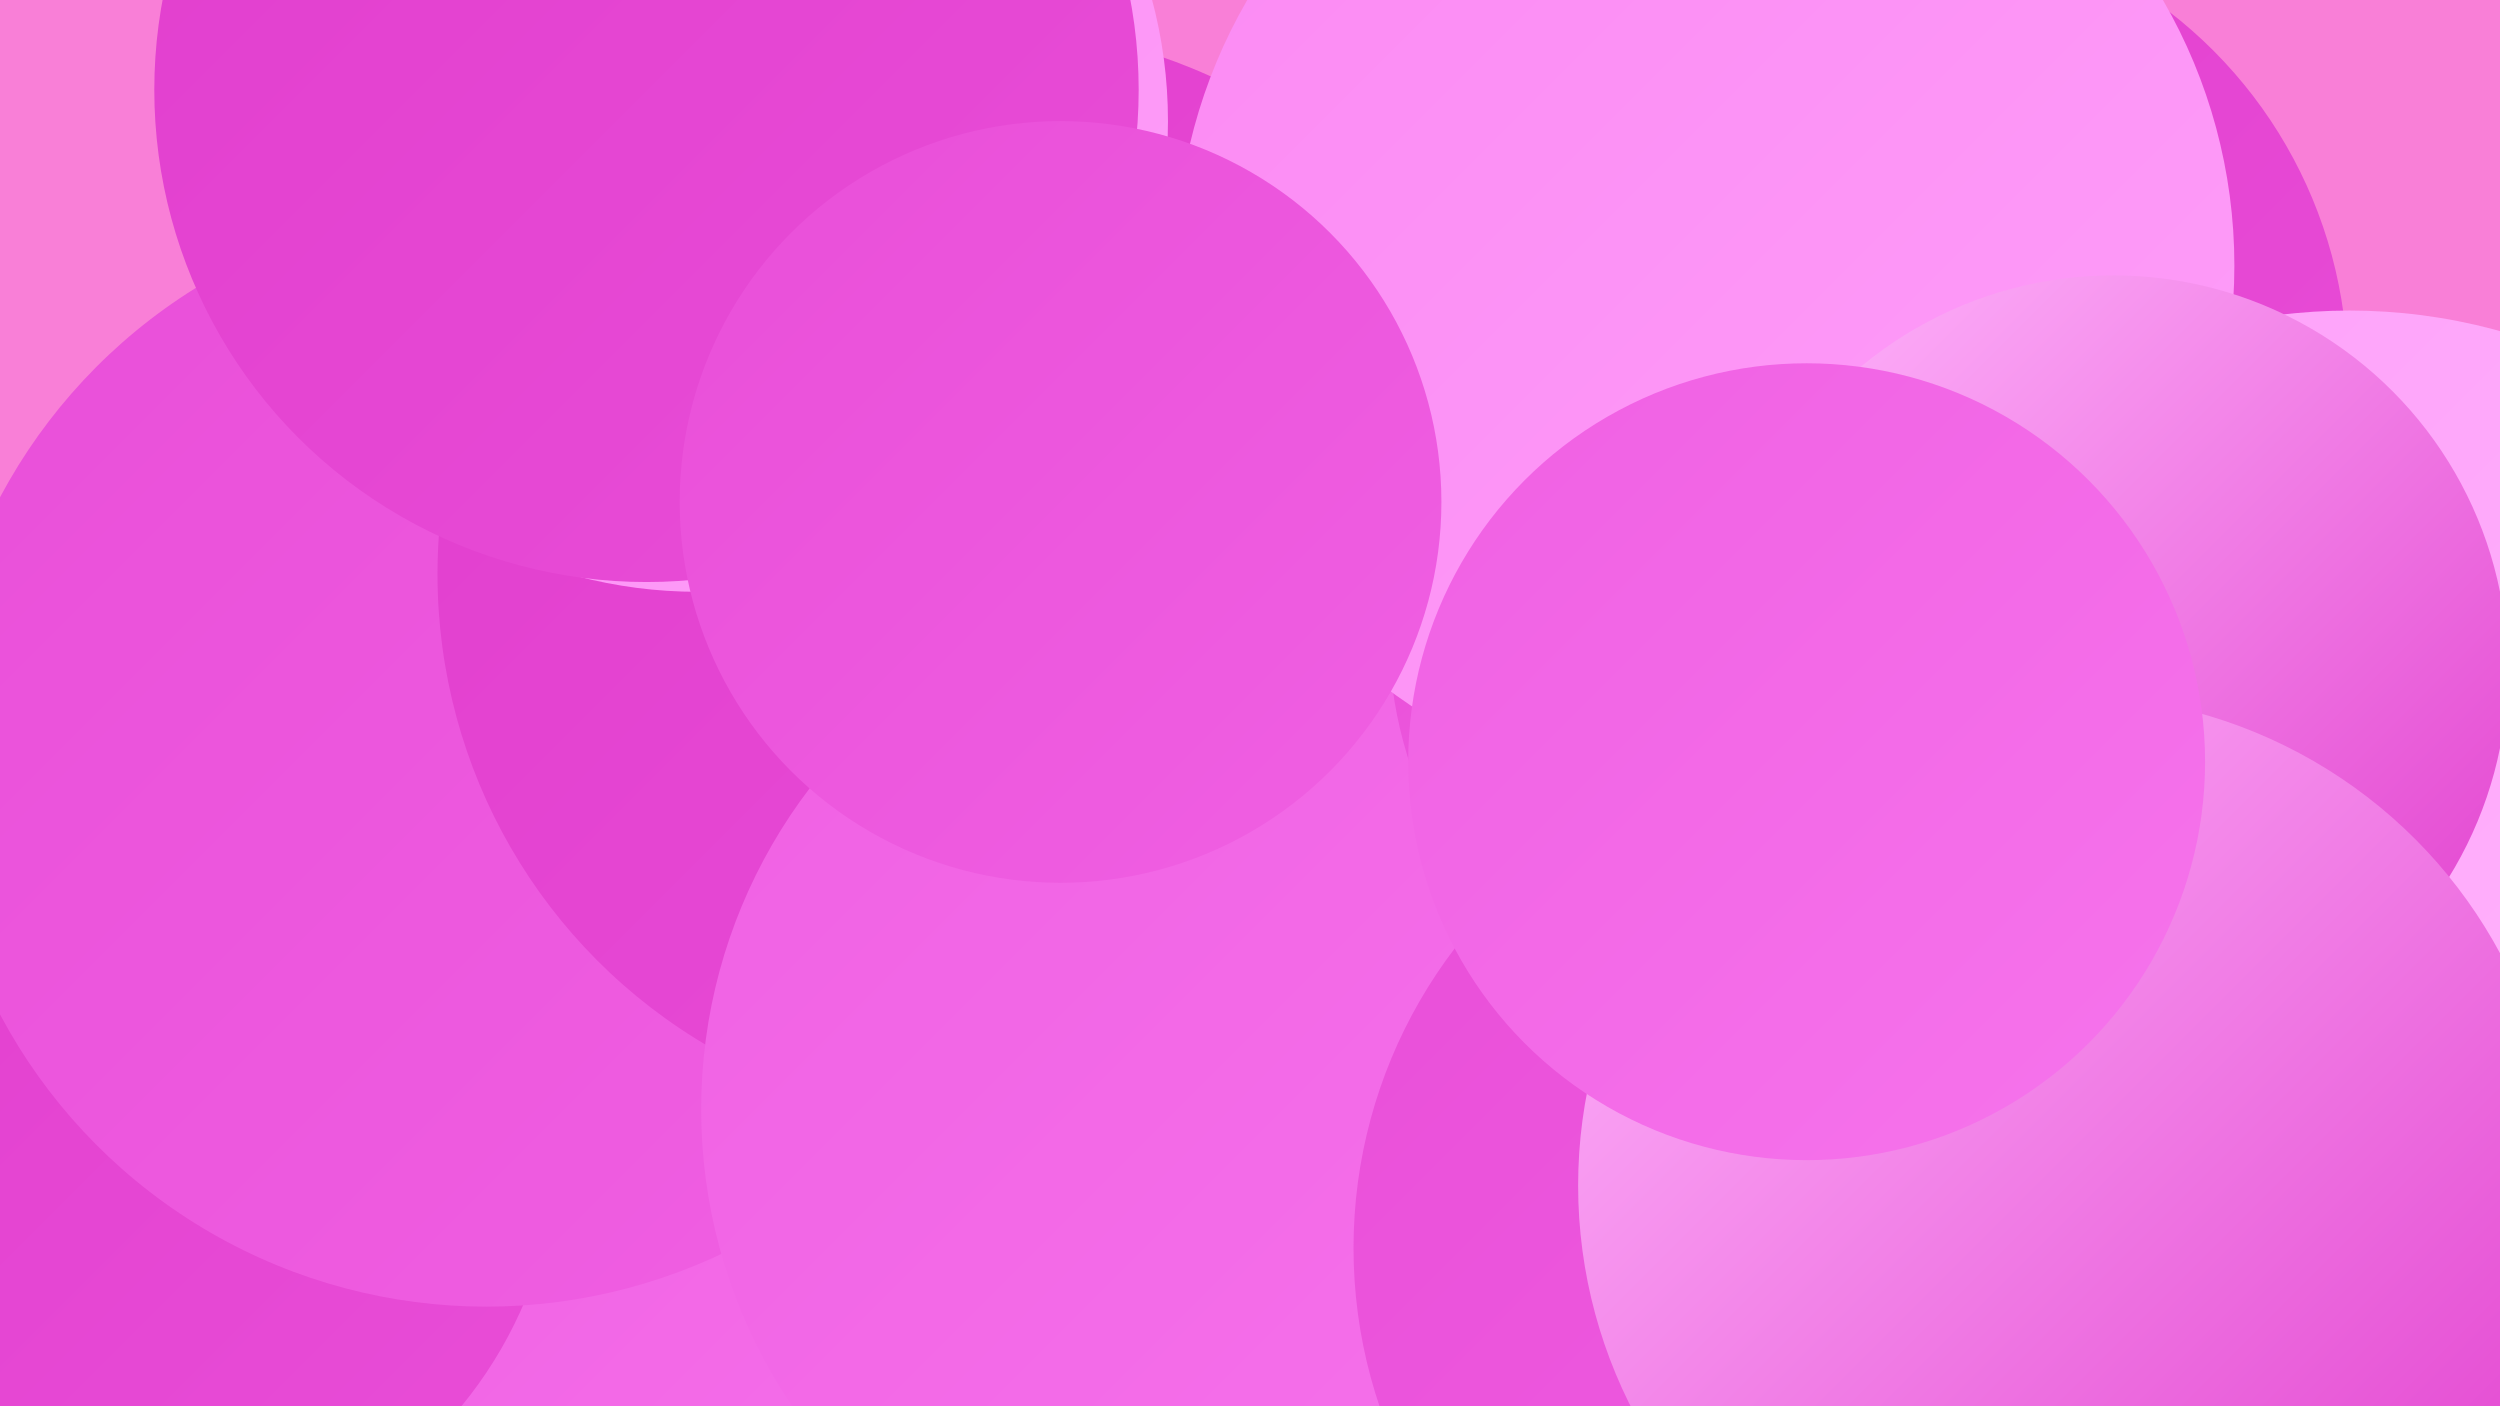
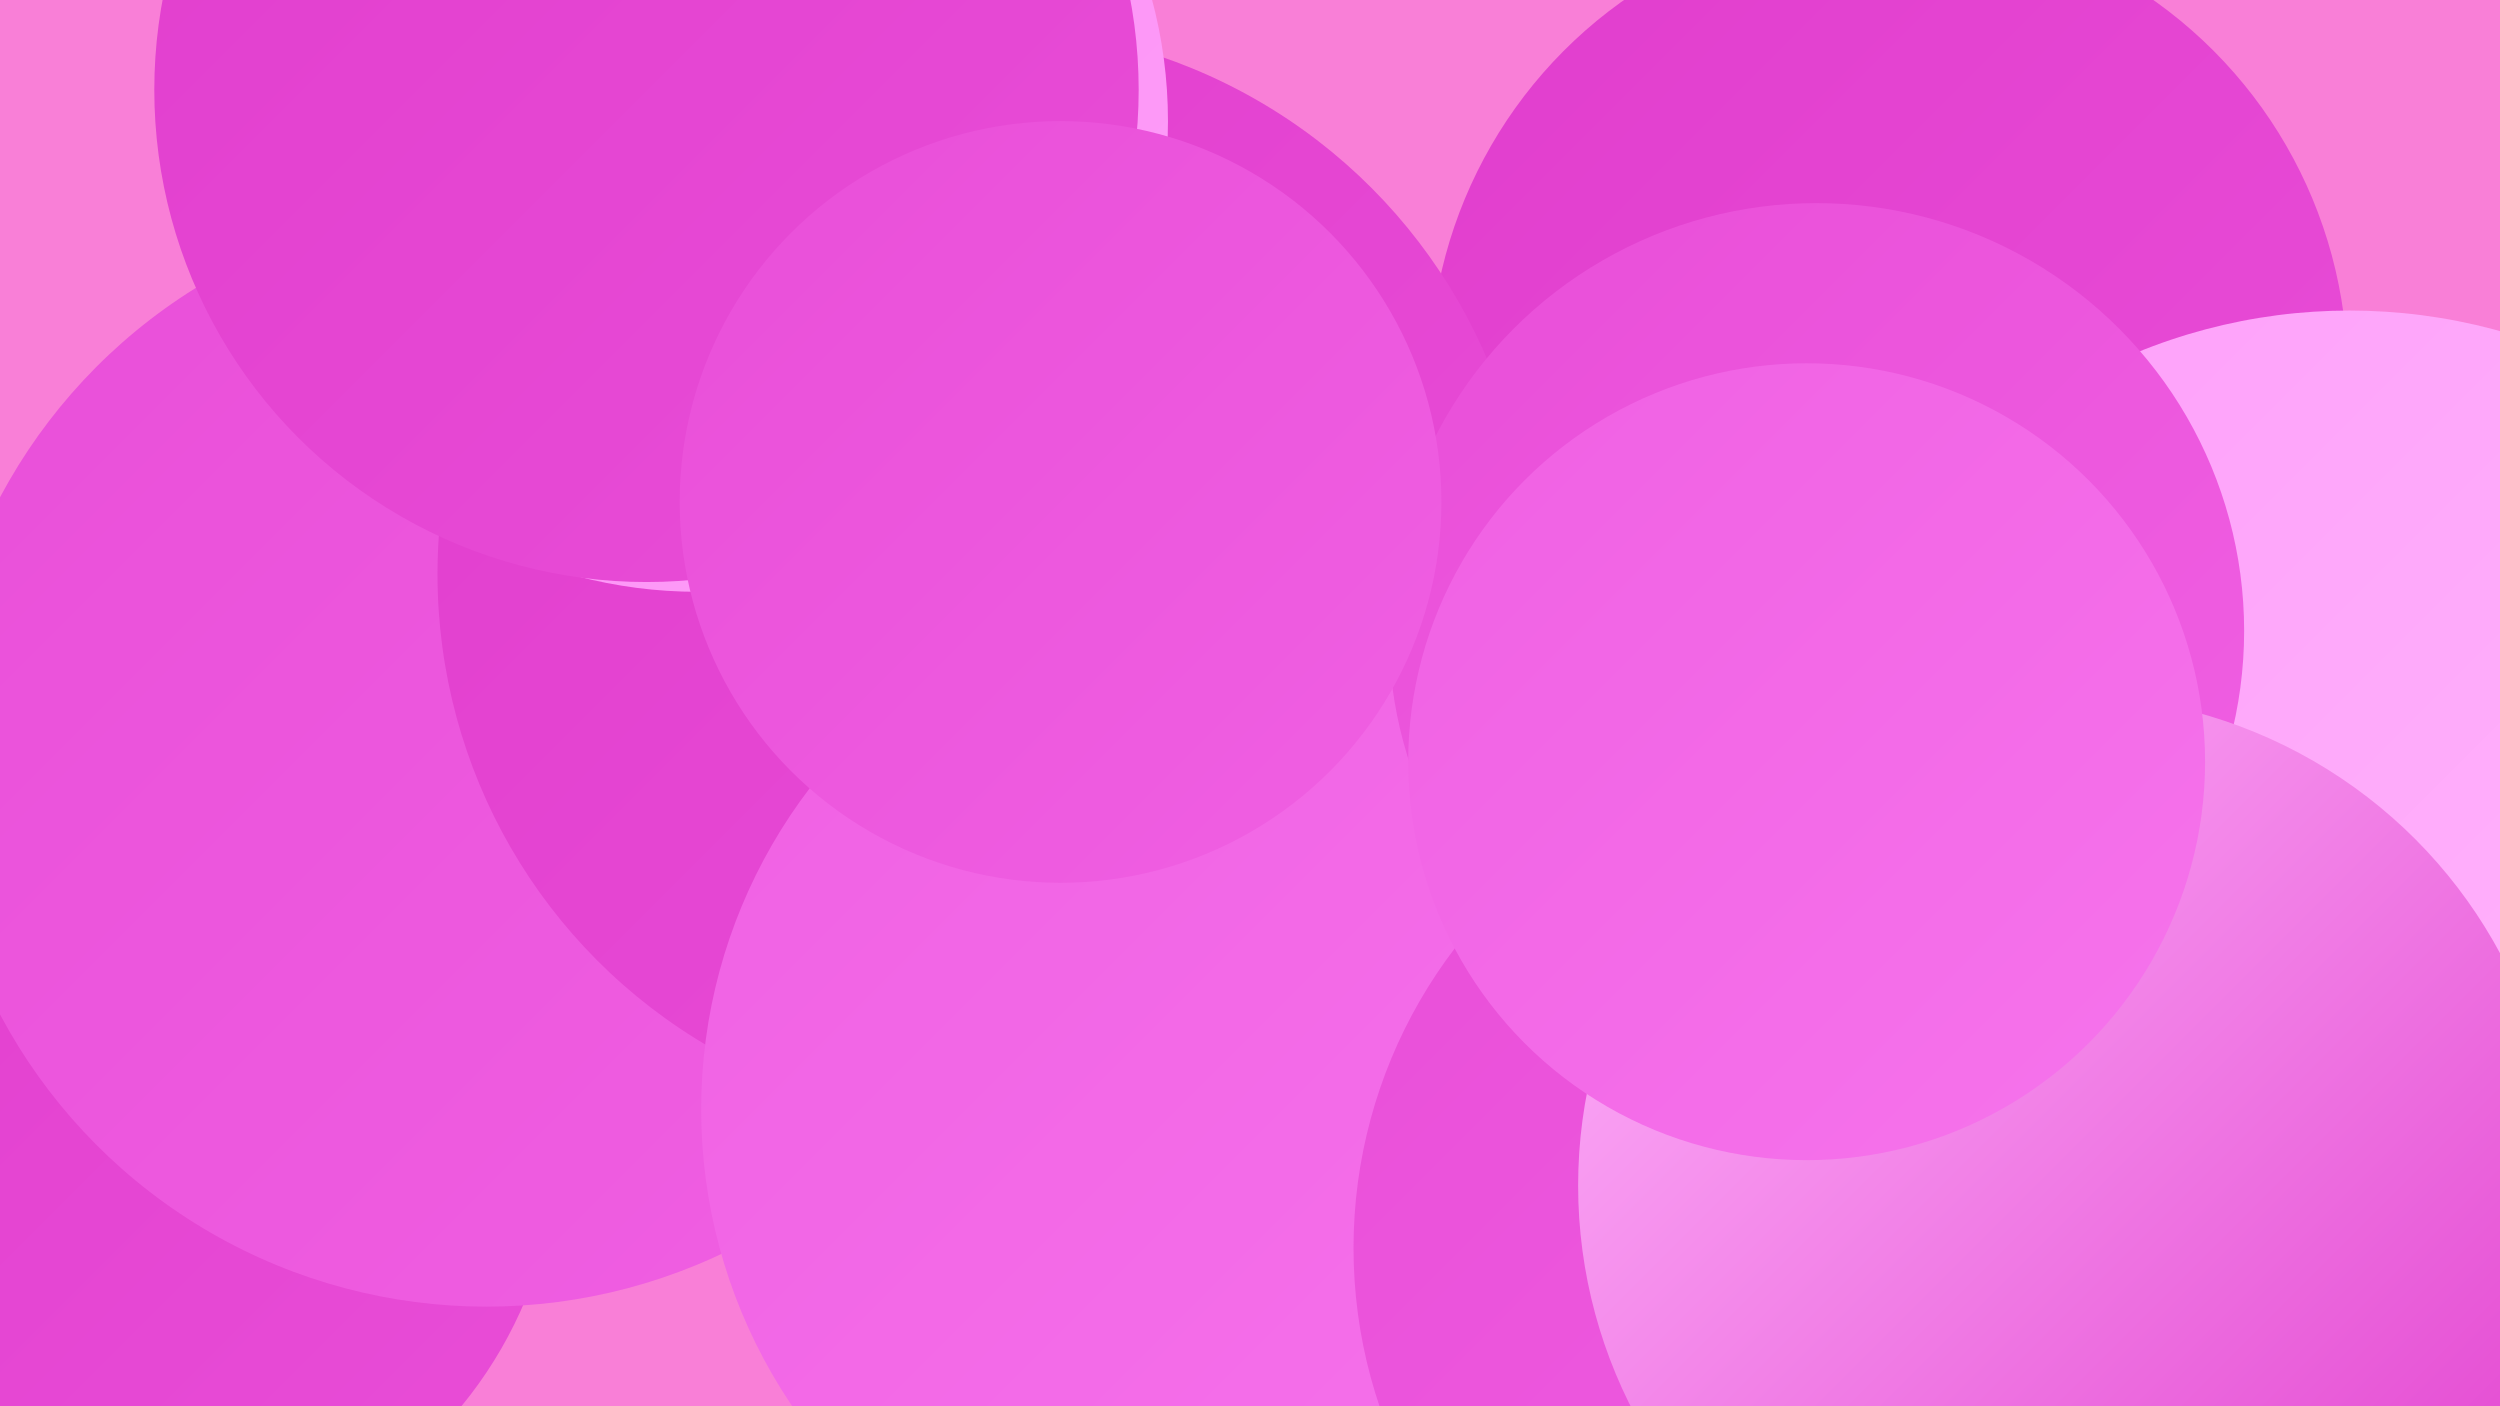
<svg xmlns="http://www.w3.org/2000/svg" width="1280" height="720">
  <defs>
    <linearGradient id="grad0" x1="0%" y1="0%" x2="100%" y2="100%">
      <stop offset="0%" style="stop-color:#e13dcd;stop-opacity:1" />
      <stop offset="100%" style="stop-color:#e94ed8;stop-opacity:1" />
    </linearGradient>
    <linearGradient id="grad1" x1="0%" y1="0%" x2="100%" y2="100%">
      <stop offset="0%" style="stop-color:#e94ed8;stop-opacity:1" />
      <stop offset="100%" style="stop-color:#f060e3;stop-opacity:1" />
    </linearGradient>
    <linearGradient id="grad2" x1="0%" y1="0%" x2="100%" y2="100%">
      <stop offset="0%" style="stop-color:#f060e3;stop-opacity:1" />
      <stop offset="100%" style="stop-color:#f674ec;stop-opacity:1" />
    </linearGradient>
    <linearGradient id="grad3" x1="0%" y1="0%" x2="100%" y2="100%">
      <stop offset="0%" style="stop-color:#f674ec;stop-opacity:1" />
      <stop offset="100%" style="stop-color:#fb89f3;stop-opacity:1" />
    </linearGradient>
    <linearGradient id="grad4" x1="0%" y1="0%" x2="100%" y2="100%">
      <stop offset="0%" style="stop-color:#fb89f3;stop-opacity:1" />
      <stop offset="100%" style="stop-color:#fe9ff9;stop-opacity:1" />
    </linearGradient>
    <linearGradient id="grad5" x1="0%" y1="0%" x2="100%" y2="100%">
      <stop offset="0%" style="stop-color:#fe9ff9;stop-opacity:1" />
      <stop offset="100%" style="stop-color:#ffb8fc;stop-opacity:1" />
    </linearGradient>
    <linearGradient id="grad6" x1="0%" y1="0%" x2="100%" y2="100%">
      <stop offset="0%" style="stop-color:#ffb8fc;stop-opacity:1" />
      <stop offset="100%" style="stop-color:#e13dcd;stop-opacity:1" />
    </linearGradient>
  </defs>
  <rect width="1280" height="720" fill="#f97fd7" />
  <circle cx="1147" cy="487" r="222" fill="url(#grad4)" />
-   <circle cx="360" cy="717" r="225" fill="url(#grad2)" />
  <circle cx="366" cy="384" r="194" fill="url(#grad4)" />
  <circle cx="967" cy="192" r="235" fill="url(#grad0)" />
  <circle cx="1203" cy="446" r="287" fill="url(#grad5)" />
  <circle cx="309" cy="0" r="200" fill="url(#grad5)" />
  <circle cx="67" cy="581" r="219" fill="url(#grad0)" />
  <circle cx="817" cy="440" r="249" fill="url(#grad1)" />
  <circle cx="249" cy="387" r="282" fill="url(#grad1)" />
  <circle cx="504" cy="294" r="280" fill="url(#grad0)" />
  <circle cx="630" cy="568" r="271" fill="url(#grad2)" />
  <circle cx="946" cy="639" r="253" fill="url(#grad1)" />
  <circle cx="930" cy="323" r="219" fill="url(#grad1)" />
  <circle cx="357" cy="62" r="241" fill="url(#grad4)" />
-   <circle cx="873" cy="136" r="271" fill="url(#grad4)" />
-   <circle cx="1082" cy="343" r="202" fill="url(#grad6)" />
  <circle cx="331" cy="46" r="252" fill="url(#grad0)" />
  <circle cx="1059" cy="607" r="251" fill="url(#grad6)" />
  <circle cx="543" cy="257" r="195" fill="url(#grad1)" />
  <circle cx="925" cy="390" r="204" fill="url(#grad2)" />
</svg>